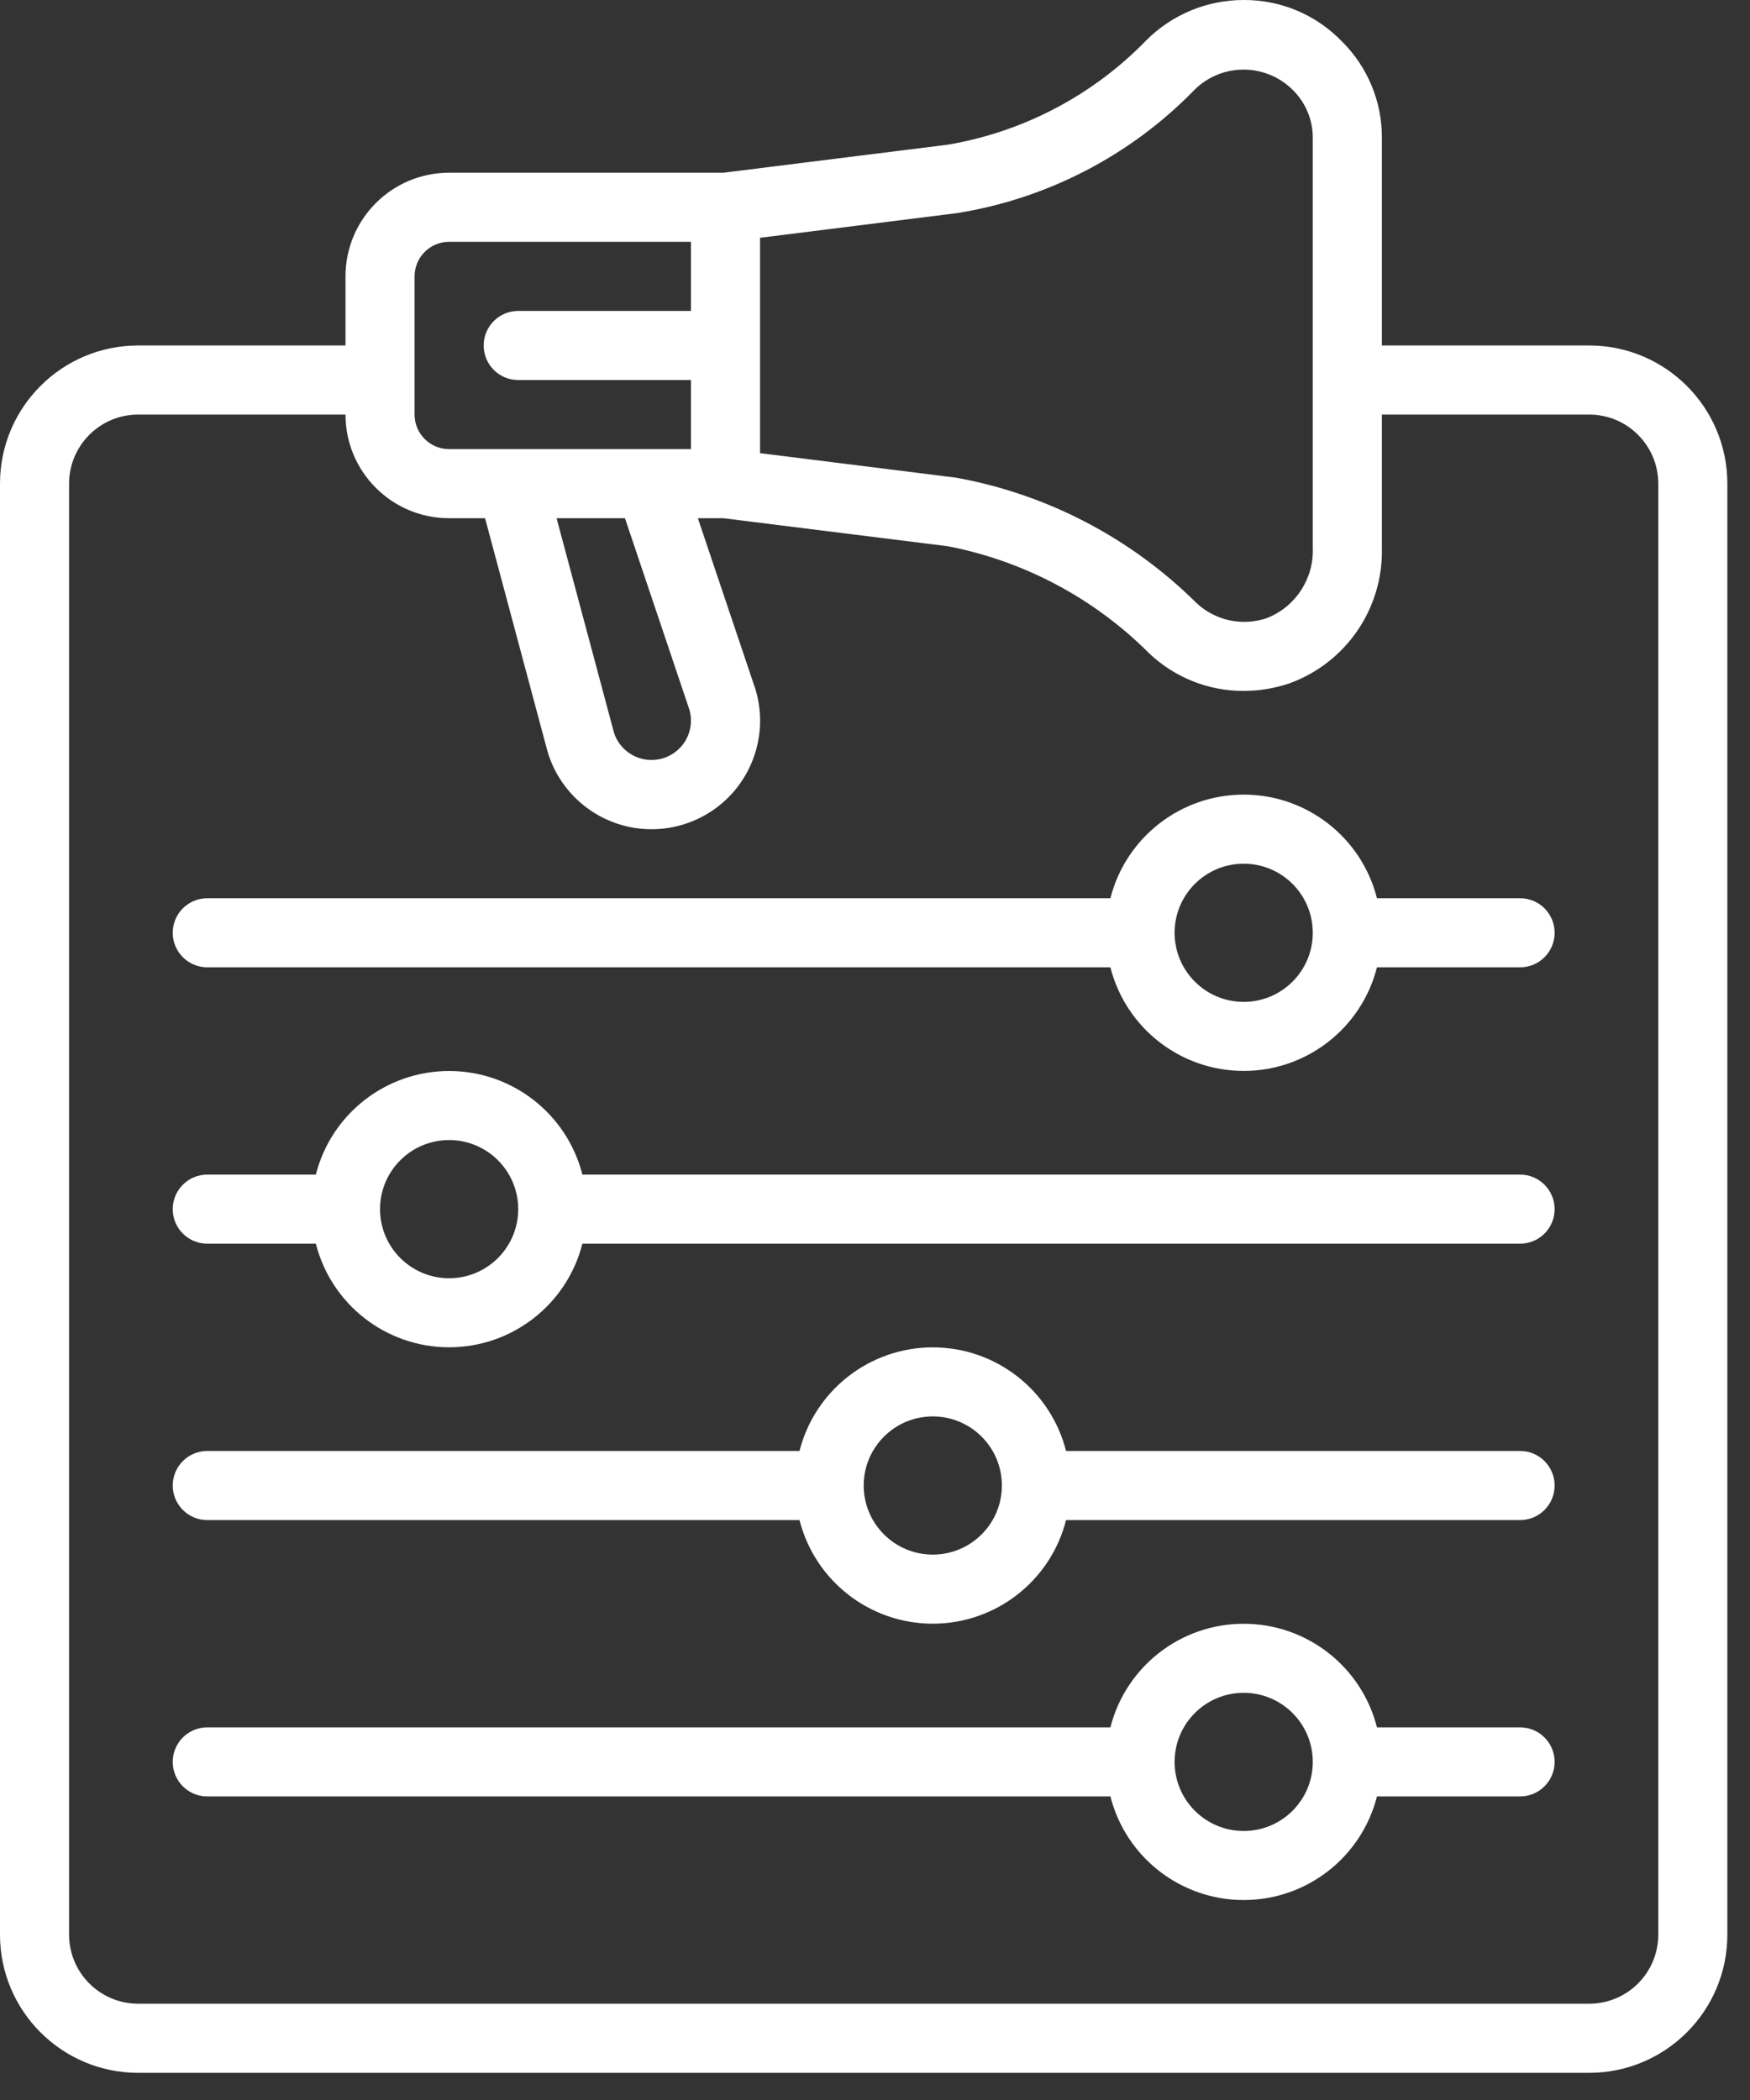
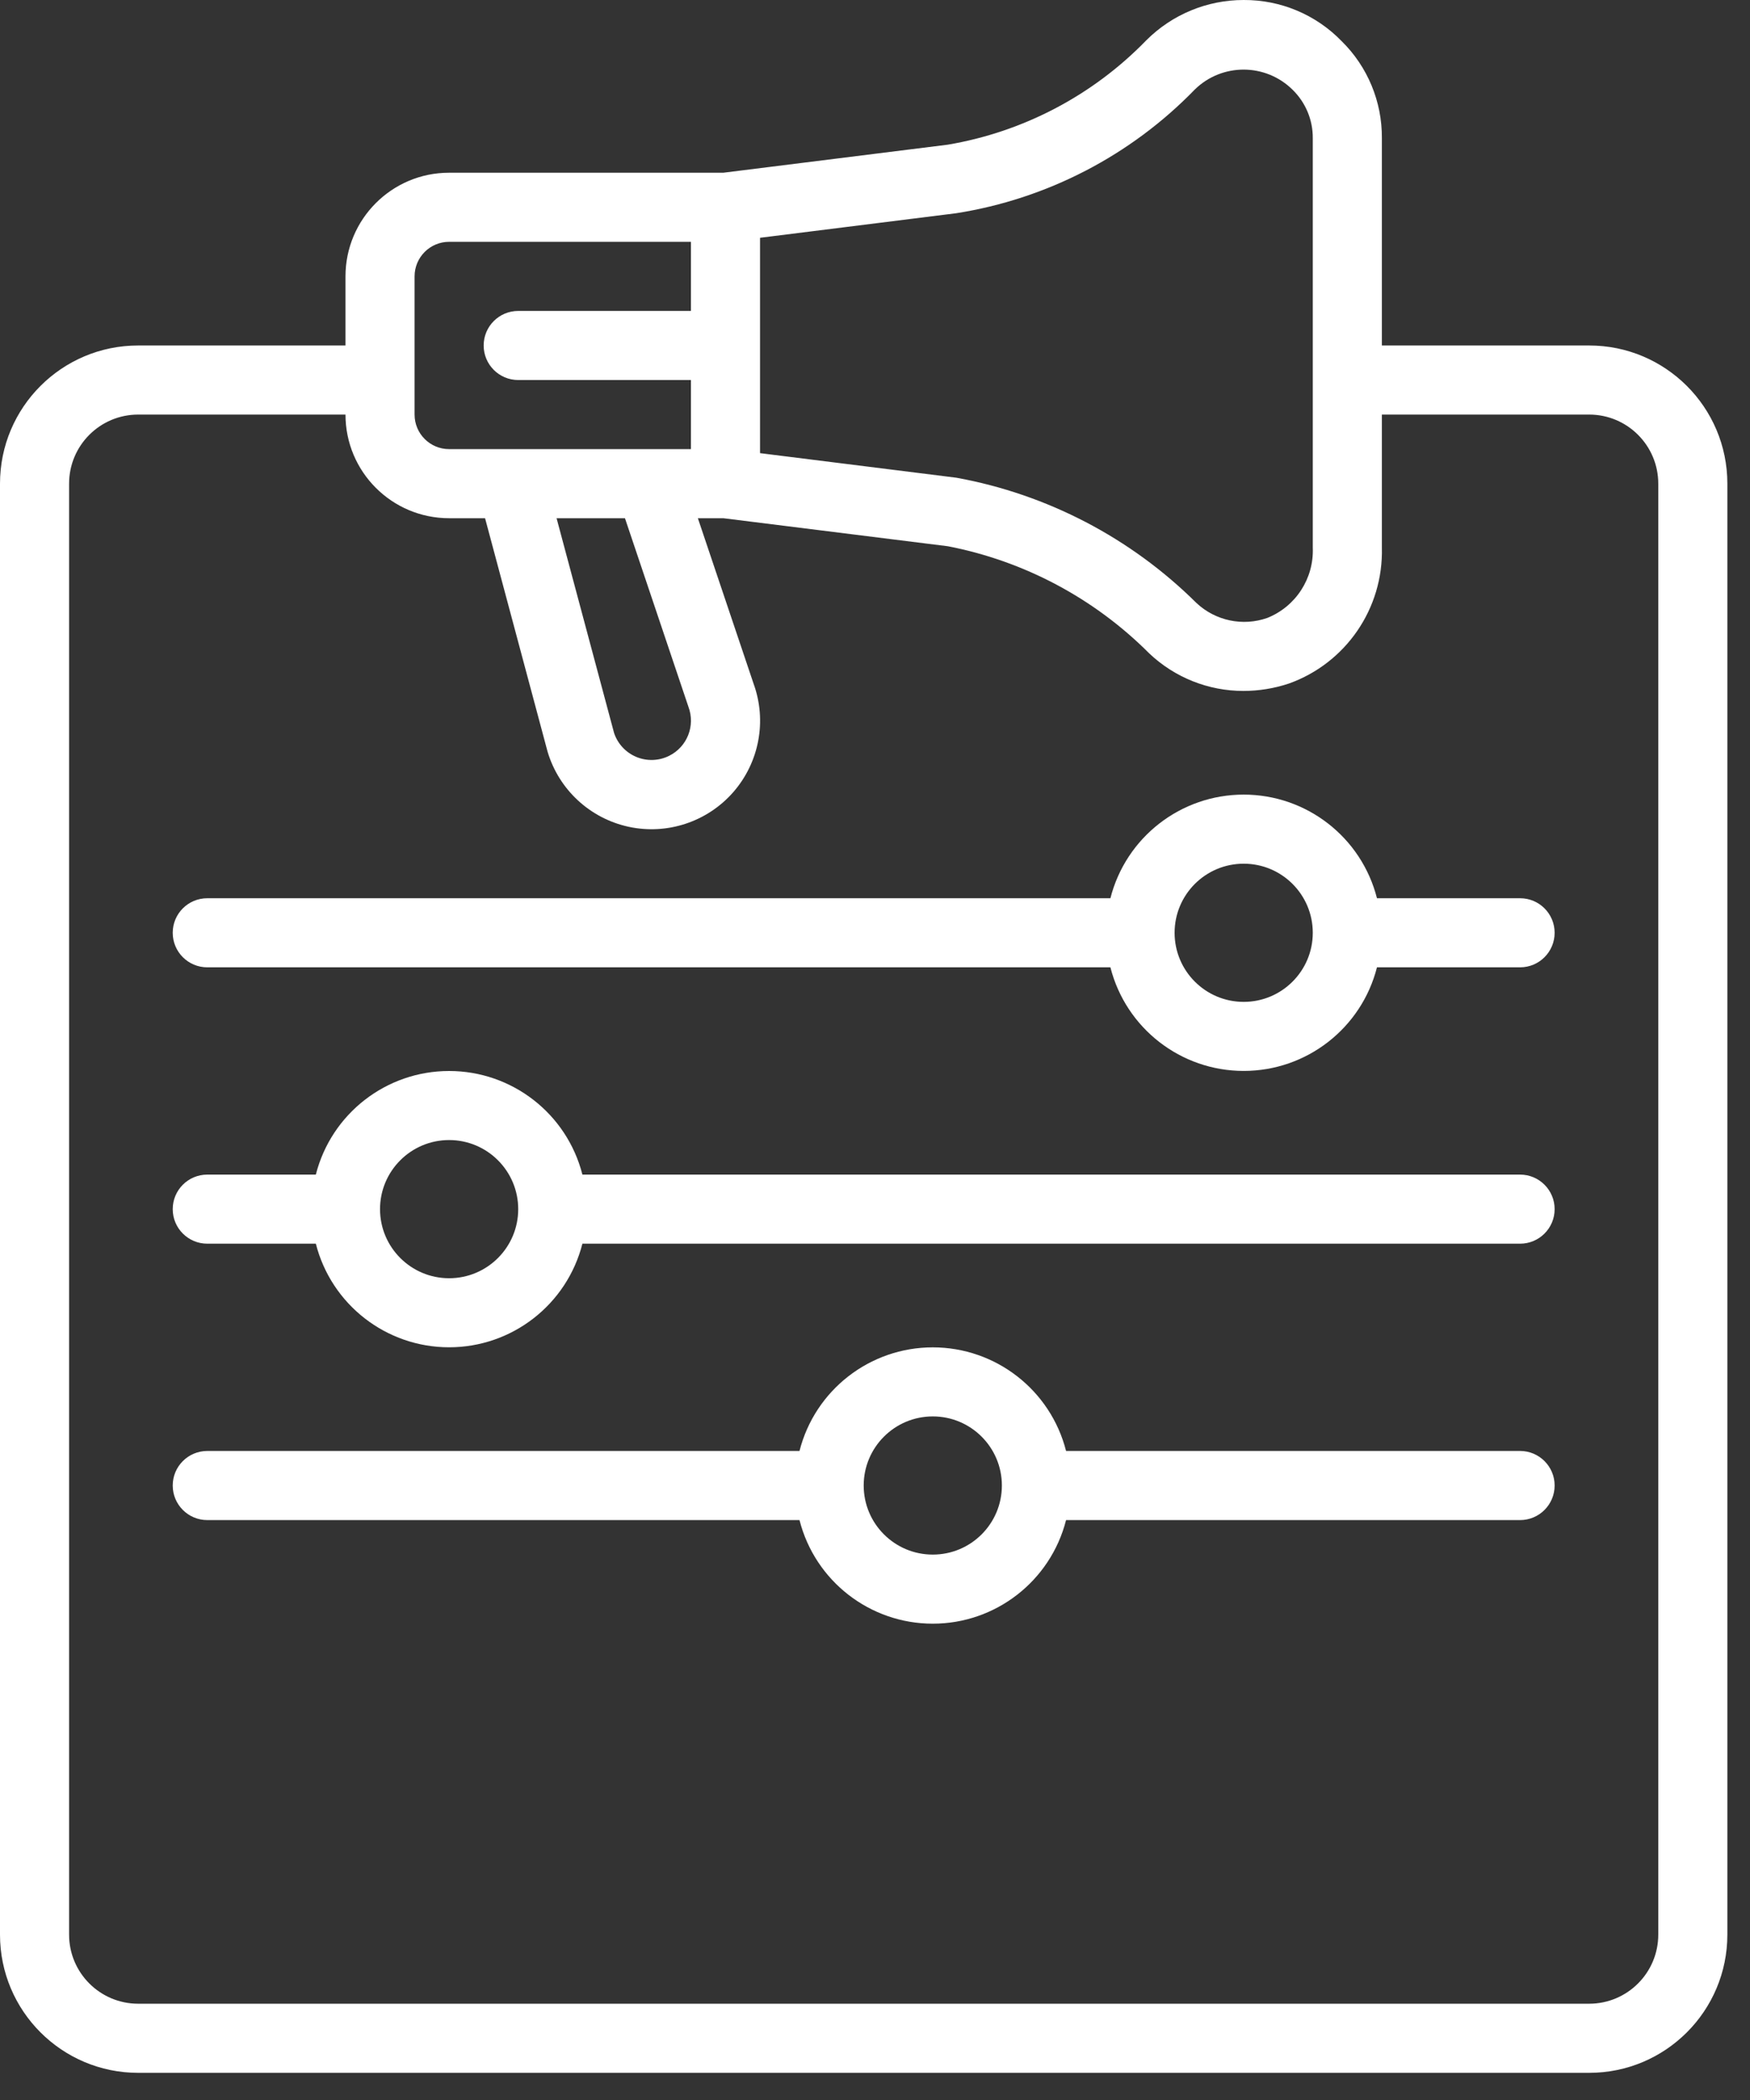
<svg xmlns="http://www.w3.org/2000/svg" width="50" height="60" viewBox="0 0 50 60" fill="none">
  <rect x="0" y="0" width="50" height="60" fill="#333333" stroke="none" />
  <path d="M3.948 59.224H45.405C47.585 59.224 49.353 57.456 49.353 55.275V13.819C49.353 11.638 47.585 9.871 45.405 9.871H39.482V3.948C39.49 2.905 39.074 1.903 38.329 1.172C37.596 0.417 36.586 -0.006 35.534 6.68819e-05C34.489 -0.001 33.487 0.414 32.749 1.154C31.224 2.725 29.237 3.769 27.078 4.134L20.667 4.935H12.832C11.196 4.935 9.871 6.261 9.871 7.897V9.871H3.948C1.768 9.871 0 11.638 0 13.819V55.275C0 57.456 1.768 59.224 3.948 59.224ZM27.323 6.092C29.919 5.682 32.312 4.44 34.142 2.553C34.921 1.795 36.163 1.802 36.934 2.567C37.305 2.931 37.512 3.429 37.508 3.948V15.648C37.544 16.525 37.023 17.329 36.209 17.655C35.508 17.902 34.727 17.737 34.185 17.229C32.312 15.37 29.921 14.122 27.325 13.649L21.715 12.947V6.794L27.323 6.092ZM19.669 20.193C19.873 20.733 19.635 21.338 19.118 21.595C18.826 21.741 18.484 21.753 18.182 21.627C17.881 21.502 17.648 21.252 17.545 20.942L15.902 14.806H17.856L19.669 20.193ZM11.845 7.897C11.845 7.351 12.287 6.909 12.832 6.909H19.741V8.884H14.806C14.261 8.884 13.819 9.325 13.819 9.871C13.819 10.416 14.261 10.858 14.806 10.858H19.741V12.832H12.832C12.287 12.832 11.845 12.39 11.845 11.845V7.897ZM1.974 13.819C1.974 12.729 2.858 11.845 3.948 11.845H9.871C9.871 13.48 11.196 14.806 12.832 14.806H13.859L15.646 21.48C15.97 22.562 16.856 23.382 17.959 23.622C19.063 23.861 20.209 23.481 20.952 22.631C21.694 21.78 21.916 20.593 21.53 19.532L19.939 14.806H20.666L27.082 15.607C29.262 16.029 31.266 17.095 32.834 18.667C33.561 19.357 34.525 19.742 35.527 19.741C35.969 19.741 36.409 19.669 36.828 19.529C38.458 18.944 39.528 17.379 39.482 15.648V11.845H45.405C46.495 11.845 47.379 12.729 47.379 13.819V55.275C47.379 56.365 46.495 57.249 45.405 57.249H3.948C2.858 57.249 1.974 56.365 1.974 55.275V13.819Z" fill="white" />
  <path d="M5.923 27.638H31.726C32.169 29.379 33.737 30.598 35.534 30.598C37.331 30.598 38.899 29.379 39.342 27.638H43.431C43.976 27.638 44.418 27.196 44.418 26.651C44.418 26.105 43.976 25.664 43.431 25.664H39.342C38.899 23.922 37.331 22.703 35.534 22.703C33.737 22.703 32.169 23.922 31.726 25.664H5.923C5.377 25.664 4.935 26.105 4.935 26.651C4.935 27.196 5.377 27.638 5.923 27.638ZM35.534 24.677C36.624 24.677 37.508 25.56 37.508 26.651C37.508 27.741 36.624 28.625 35.534 28.625C34.444 28.625 33.56 27.741 33.56 26.651C33.56 25.56 34.444 24.677 35.534 24.677Z" fill="white" />
  <path d="M5.923 35.534H9.024C9.467 37.275 11.035 38.494 12.832 38.494C14.629 38.494 16.197 37.275 16.64 35.534H43.431C43.976 35.534 44.418 35.092 44.418 34.547C44.418 34.002 43.976 33.56 43.431 33.56H16.64C16.197 31.819 14.629 30.6 12.832 30.6C11.035 30.6 9.467 31.819 9.024 33.56H5.923C5.377 33.56 4.935 34.002 4.935 34.547C4.935 35.092 5.377 35.534 5.923 35.534ZM12.832 32.573C13.922 32.573 14.806 33.457 14.806 34.547C14.806 35.637 13.922 36.521 12.832 36.521C11.742 36.521 10.858 35.637 10.858 34.547C10.858 33.457 11.742 32.573 12.832 32.573Z" fill="white" />
  <path d="M5.923 43.431H22.843C23.286 45.172 24.854 46.391 26.651 46.391C28.448 46.391 30.016 45.172 30.459 43.431H43.431C43.976 43.431 44.418 42.989 44.418 42.443C44.418 41.898 43.976 41.456 43.431 41.456H30.459C30.016 39.715 28.448 38.496 26.651 38.496C24.854 38.496 23.286 39.715 22.843 41.456H5.923C5.377 41.456 4.935 41.898 4.935 42.443C4.935 42.989 5.377 43.431 5.923 43.431ZM26.651 40.469C27.741 40.469 28.625 41.353 28.625 42.443C28.625 43.534 27.741 44.417 26.651 44.417C25.561 44.417 24.677 43.534 24.677 42.443C24.677 41.353 25.561 40.469 26.651 40.469Z" fill="white" />
-   <path d="M5.923 51.327H31.726C32.169 53.068 33.737 54.287 35.534 54.287C37.331 54.287 38.899 53.068 39.342 51.327H43.431C43.976 51.327 44.418 50.885 44.418 50.34C44.418 49.795 43.976 49.353 43.431 49.353H39.342C38.899 47.611 37.331 46.393 35.534 46.393C33.737 46.393 32.169 47.611 31.726 49.353H5.923C5.377 49.353 4.935 49.795 4.935 50.34C4.935 50.885 5.377 51.327 5.923 51.327ZM35.534 48.366C36.624 48.366 37.508 49.25 37.508 50.34C37.508 51.43 36.624 52.314 35.534 52.314C34.444 52.314 33.56 51.43 33.56 50.34C33.56 49.25 34.444 48.366 35.534 48.366Z" fill="white" />
</svg>